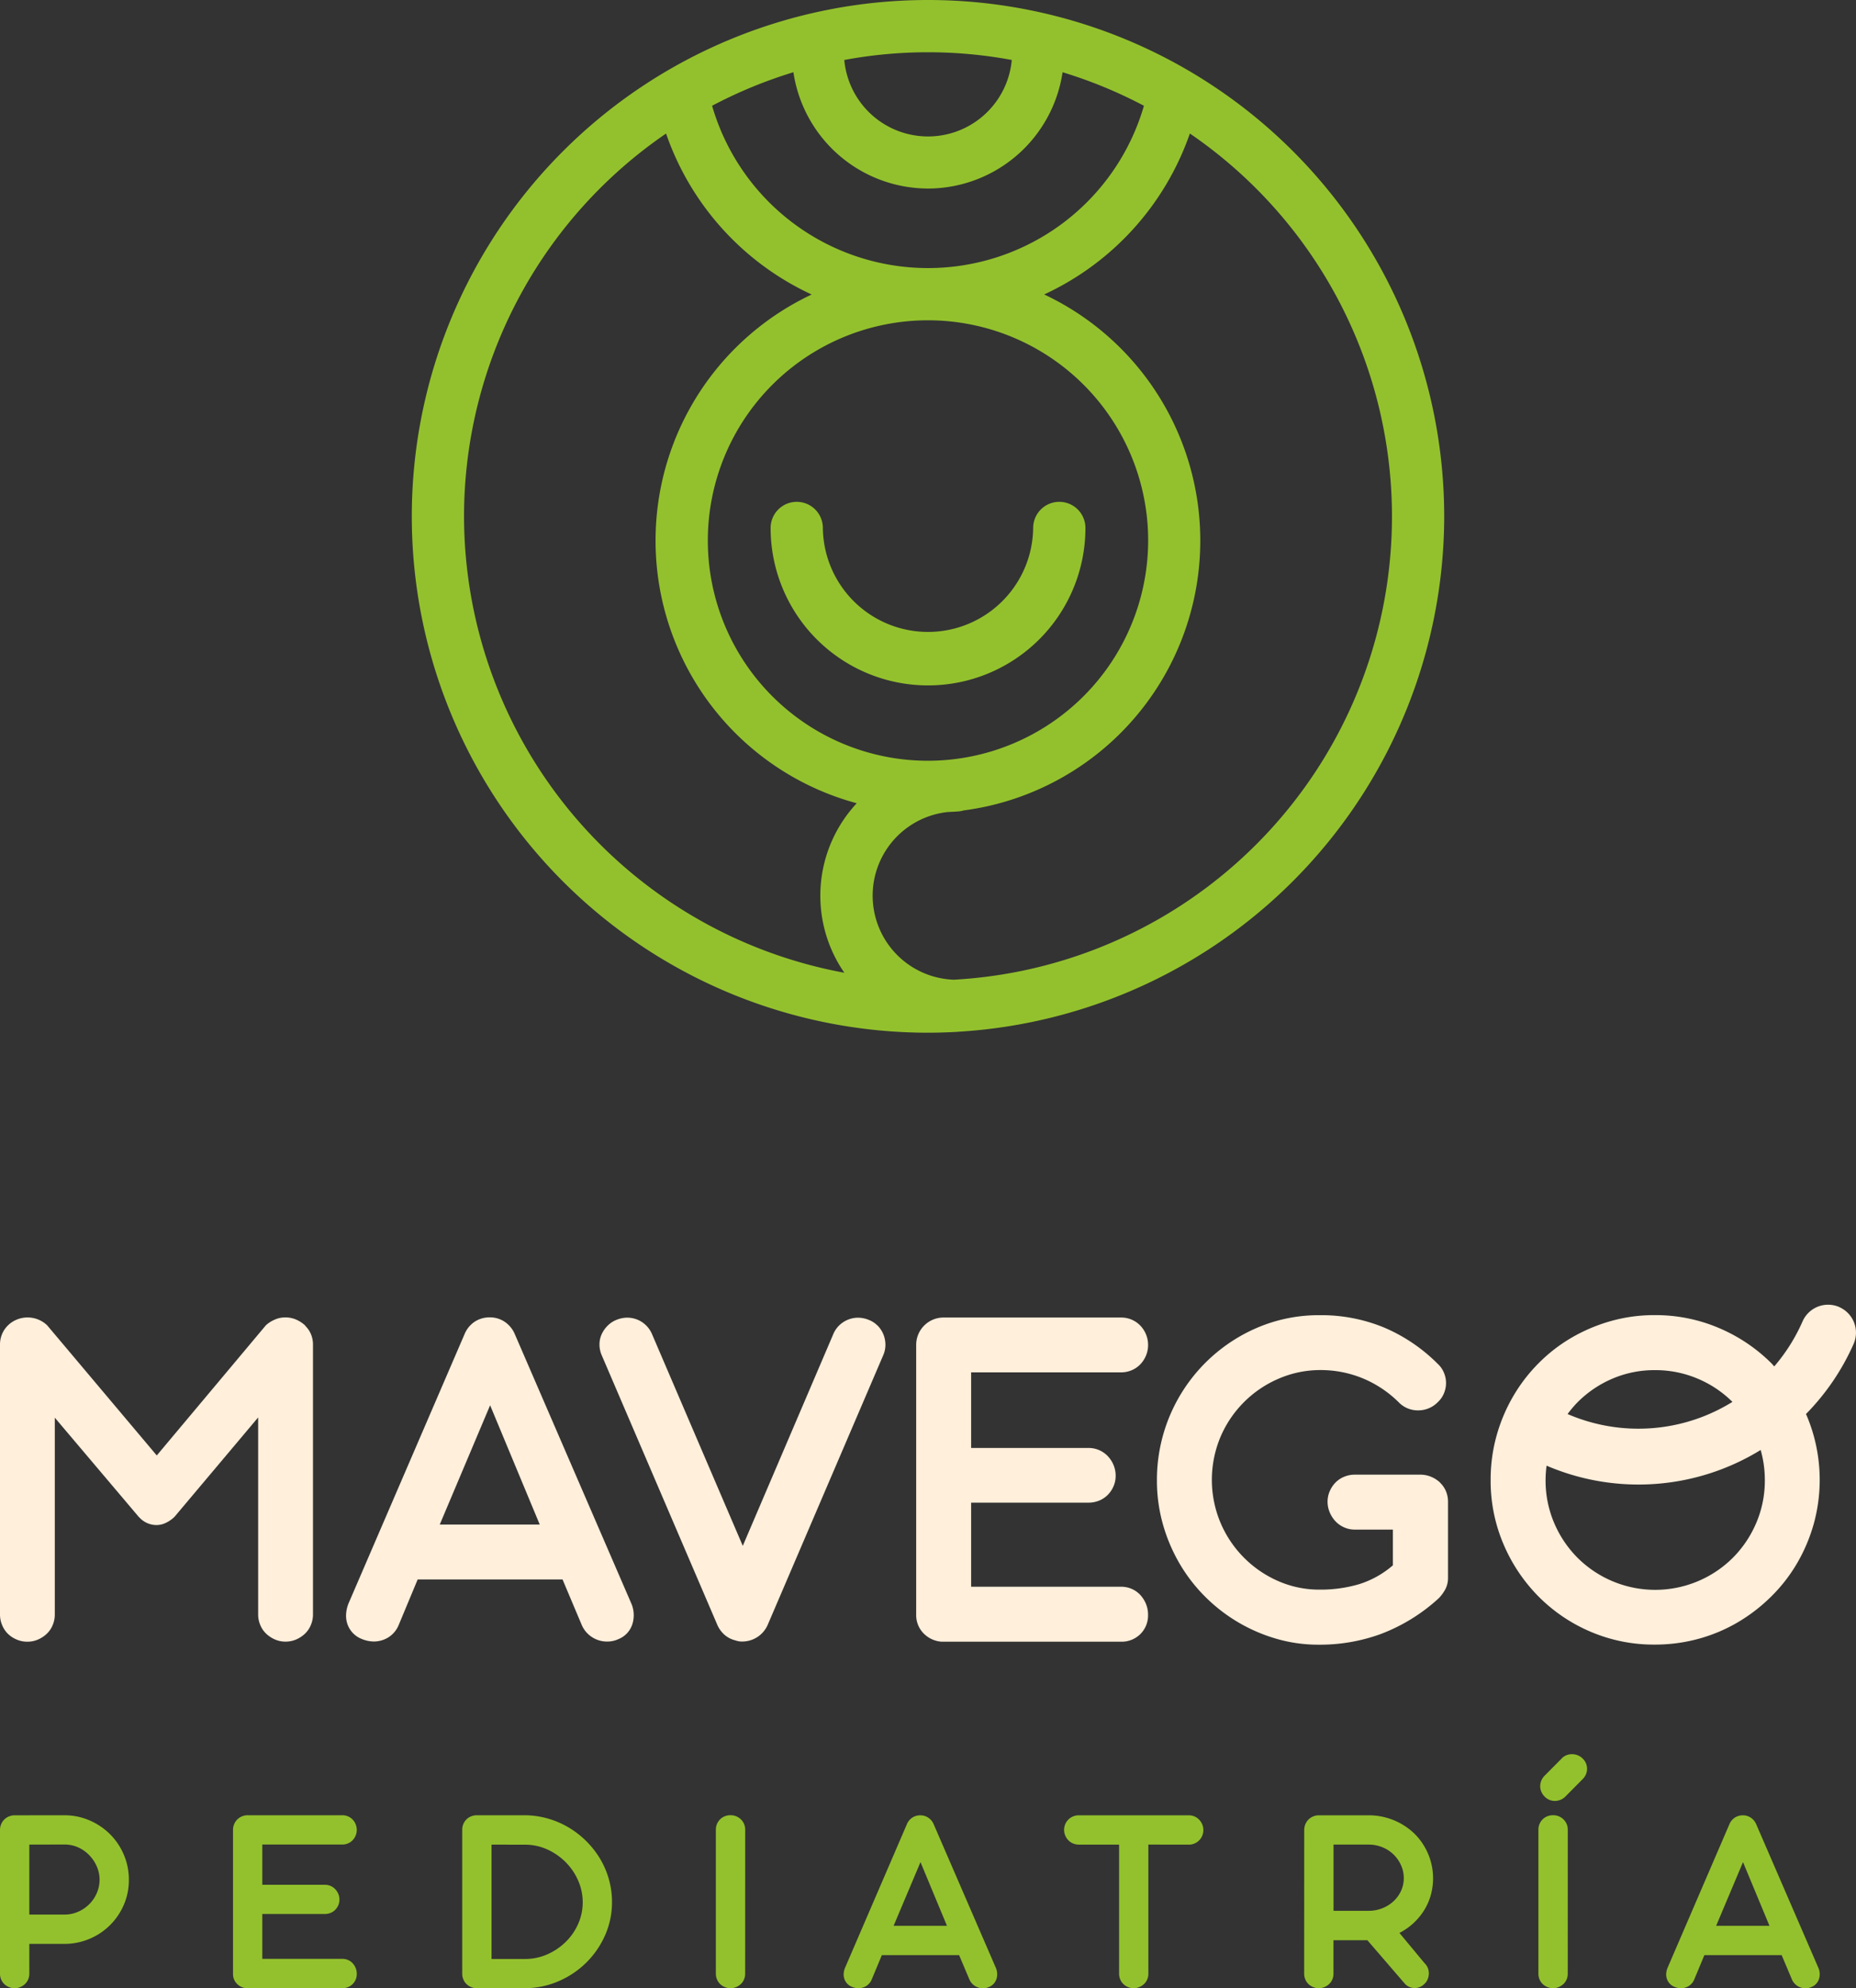
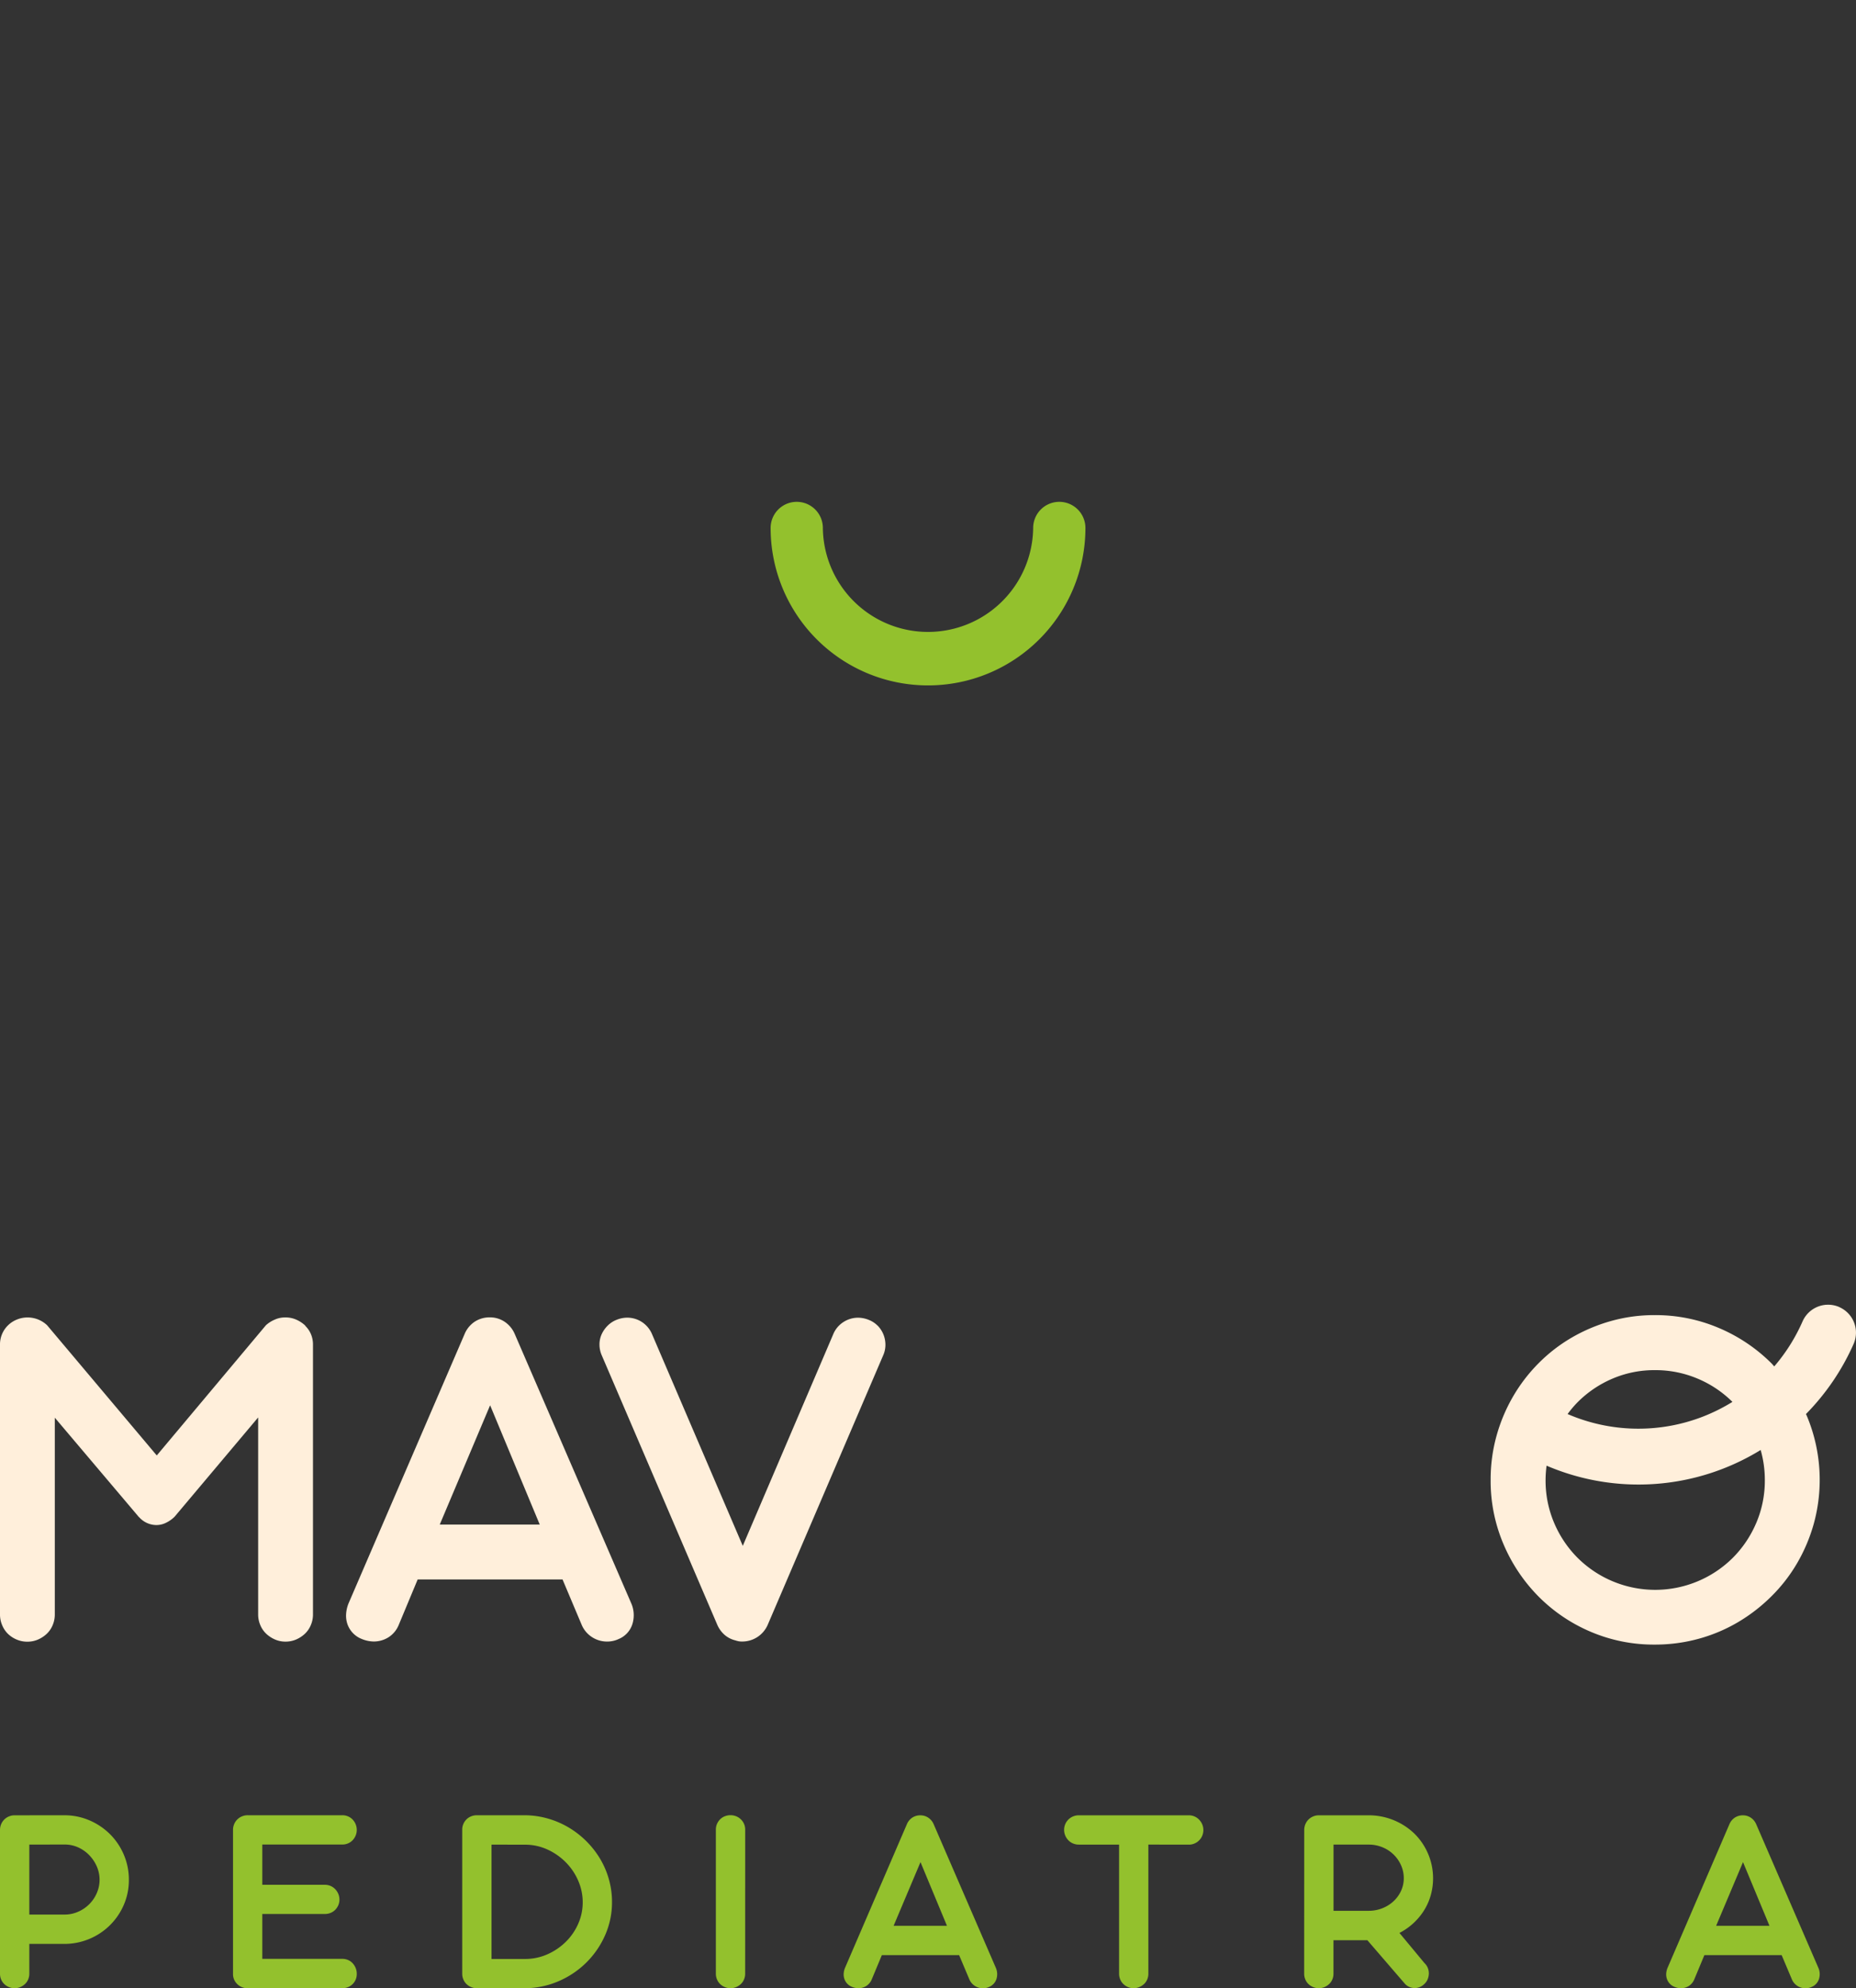
<svg xmlns="http://www.w3.org/2000/svg" width="128.255" height="137.351" viewBox="0 0 128.255 137.351">
  <rect x="0" y="0" width="128.255" height="137.351" fill="#333333" stroke="none" />
  <defs>
    <clipPath id="clip-path">
      <rect id="Rectángulo_69" data-name="Rectángulo 69" width="128.255" height="137.35" fill="none" />
    </clipPath>
  </defs>
  <g id="Grupo_107" data-name="Grupo 107" transform="translate(-835 -8247)">
    <g id="Grupo_106" data-name="Grupo 106" transform="translate(835 8247)">
      <g id="Grupo_105" data-name="Grupo 105" clip-path="url(#clip-path)">
        <path id="Trazado_380" data-name="Trazado 380" d="M21.107,178.2a2.193,2.193,0,0,0-.586-.4,1.855,1.855,0,0,0-.717-.175h-.14a1.714,1.714,0,0,0-.691.158,2.125,2.125,0,0,0-.6.385l-7.54,8.992-7.575-8.992a1.96,1.96,0,0,0-2.082-.4,1.864,1.864,0,0,0-.612.393A1.834,1.834,0,0,0,0,179.5v18.649a1.852,1.852,0,0,0,.149.735,1.783,1.783,0,0,0,.4.6,1.962,1.962,0,0,0,.6.393,1.854,1.854,0,0,0,.735.149,1.837,1.837,0,0,0,.743-.149,2.113,2.113,0,0,0,.6-.393,1.726,1.726,0,0,0,.411-.6,1.861,1.861,0,0,0,.149-.735V184.551l5.79,6.84v.017H9.6a1.611,1.611,0,0,0,1.207.56,1.5,1.5,0,0,0,.682-.166,2.188,2.188,0,0,0,.577-.411l5.773-6.858v13.611a1.852,1.852,0,0,0,.149.735,1.724,1.724,0,0,0,.411.6,2.113,2.113,0,0,0,.6.393,1.793,1.793,0,0,0,.726.149,1.835,1.835,0,0,0,.743-.149,2.113,2.113,0,0,0,.6-.393,1.732,1.732,0,0,0,.411-.6,1.861,1.861,0,0,0,.149-.735V179.5a1.84,1.84,0,0,0-.14-.717,1.741,1.741,0,0,0-.394-.577" transform="translate(0 -86.614)" fill="#ffefdb" />
        <path id="Trazado_381" data-name="Trazado 381" d="M58.329,178.761a1.923,1.923,0,0,0-.7-.84,1.818,1.818,0,0,0-1.014-.3,1.876,1.876,0,0,0-1.049.3,1.9,1.9,0,0,0-.7.857l-8,18.562a2.309,2.309,0,0,0-.184.752,1.813,1.813,0,0,0,.088.717,1.72,1.72,0,0,0,.359.6,1.693,1.693,0,0,0,.63.429,2.221,2.221,0,0,0,.822.175,1.9,1.9,0,0,0,1.023-.288,1.825,1.825,0,0,0,.709-.848l1.312-3.149H61.636l1.329,3.149a1.878,1.878,0,0,0,.718.84,1.9,1.9,0,0,0,1.032.3,1.855,1.855,0,0,0,.8-.175,1.649,1.649,0,0,0,.953-1.049,2.058,2.058,0,0,0-.1-1.453Zm-5.178,13.174,3.481-8.24,3.429,8.24Z" transform="translate(-22.763 -86.615)" fill="#ffefdb" />
        <path id="Trazado_382" data-name="Trazado 382" d="M100.062,178.2a1.788,1.788,0,0,0-.629-.4,1.983,1.983,0,0,0-.7-.139,1.86,1.86,0,0,0-1.032.306,1.825,1.825,0,0,0-.7.848l-6.246,14.608-6.263-14.608a1.884,1.884,0,0,0-.708-.857,1.858,1.858,0,0,0-1.024-.3,1.975,1.975,0,0,0-.7.139,1.8,1.8,0,0,0-.639.411,2.018,2.018,0,0,0-.42.6,1.712,1.712,0,0,0-.148.709,1.869,1.869,0,0,0,.157.743l7.977,18.6a1.964,1.964,0,0,0,.508.708,1.759,1.759,0,0,0,.717.376l.175.052a.134.134,0,0,1,.052.009.068.068,0,0,0,.035.009,1.358,1.358,0,0,0,.245.017,1.917,1.917,0,0,0,1.767-1.172l7.978-18.614a1.766,1.766,0,0,0,.148-.743,1.911,1.911,0,0,0-.148-.709,1.855,1.855,0,0,0-.4-.595" transform="translate(-39.427 -86.631)" fill="#ffefdb" />
-         <path id="Trazado_383" data-name="Trazado 383" d="M137.719,181.42a1.837,1.837,0,0,0,.743-.149,1.816,1.816,0,0,0,.586-.4,1.966,1.966,0,0,0,.394-.6,1.866,1.866,0,0,0,.149-.735,1.91,1.91,0,0,0-.149-.753,1.974,1.974,0,0,0-.394-.6,1.833,1.833,0,0,0-1.33-.551H125.473a1.89,1.89,0,0,0-1.907,1.908v18.6a1.8,1.8,0,0,0,.5,1.3,1.928,1.928,0,0,0,1.251.586h12.4a1.831,1.831,0,0,0,1.338-.525,1.808,1.808,0,0,0,.533-1.347,1.908,1.908,0,0,0-.149-.752,2.084,2.084,0,0,0-.394-.613,1.753,1.753,0,0,0-.586-.411,1.845,1.845,0,0,0-.743-.149H127.363v-5.808h8.1a1.941,1.941,0,0,0,.743-.14,1.788,1.788,0,0,0,.595-.394,1.916,1.916,0,0,0,.4-.594,1.8,1.8,0,0,0,.149-.726,1.907,1.907,0,0,0-.149-.752,2.007,2.007,0,0,0-.4-.613,1.831,1.831,0,0,0-1.338-.56h-8.1V181.42Z" transform="translate(-60.255 -86.614)" fill="#ffefdb" />
-         <path id="Trazado_384" data-name="Trazado 384" d="M175.6,188.881a2.082,2.082,0,0,0-.612-.394,1.908,1.908,0,0,0-.752-.149H169.7a1.863,1.863,0,0,0-.735.149,1.787,1.787,0,0,0-.595.4,2,2,0,0,0-.393.595,1.8,1.8,0,0,0-.149.726,1.863,1.863,0,0,0,.149.735,2.075,2.075,0,0,0,.393.612,1.822,1.822,0,0,0,.595.42,1.769,1.769,0,0,0,.735.158h2.642V194.6a6.535,6.535,0,0,1-2.362,1.312,9.4,9.4,0,0,1-2.677.368,7.053,7.053,0,0,1-2.957-.622,7.646,7.646,0,0,1-3.945-4.067,7.664,7.664,0,0,1,.035-5.878,7.629,7.629,0,0,1,4.032-4.015,7.236,7.236,0,0,1,2.887-.586,7.642,7.642,0,0,1,2.877.56,7.732,7.732,0,0,1,2.546,1.7,1.834,1.834,0,0,0,1.294.525,1.887,1.887,0,0,0,1.382-.577,1.687,1.687,0,0,0,.42-.612,1.819,1.819,0,0,0,0-1.4,1.691,1.691,0,0,0-.42-.612,11.673,11.673,0,0,0-3.735-2.528,11.379,11.379,0,0,0-4.417-.848,10.831,10.831,0,0,0-4.435.91,11.422,11.422,0,0,0-6.831,10.5,11.056,11.056,0,0,0,.411,3.027,11.656,11.656,0,0,0,1.146,2.711,11.231,11.231,0,0,0,1.767,2.292,11.463,11.463,0,0,0,4.925,2.913,10.355,10.355,0,0,0,2.913.411,12.274,12.274,0,0,0,4.3-.735,12.407,12.407,0,0,0,4.024-2.484,2.9,2.9,0,0,0,.454-.63,1.674,1.674,0,0,0,.175-.788V190.21a1.854,1.854,0,0,0-.149-.743,1.762,1.762,0,0,0-.411-.586" transform="translate(-76.089 -86.465)" fill="#ffefdb" />
        <path id="Trazado_385" data-name="Trazado 385" d="M225.137,176.076a1.927,1.927,0,0,0-2.541.988,12.456,12.456,0,0,1-1.957,3.11c-.065-.069-.123-.142-.19-.21a11.467,11.467,0,0,0-3.63-2.441,11.17,11.17,0,0,0-4.444-.892,11.056,11.056,0,0,0-3.027.411,11.665,11.665,0,0,0-2.711,1.146,11.076,11.076,0,0,0-2.292,1.776,11.33,11.33,0,0,0-1.767,2.309,11.569,11.569,0,0,0-1.137,2.72,11.276,11.276,0,0,0-.4,3.027,11.123,11.123,0,0,0,.884,4.426,11.529,11.529,0,0,0,2.414,3.613,11.28,11.28,0,0,0,3.6,2.441,11.1,11.1,0,0,0,4.435.892,11.365,11.365,0,0,0,3.035-.4,11.126,11.126,0,0,0,2.721-1.146,11.737,11.737,0,0,0,2.309-1.785,11.088,11.088,0,0,0,1.784-2.3,11.635,11.635,0,0,0,1.146-2.711,11.421,11.421,0,0,0-.481-7.461c-.018-.042-.04-.08-.059-.122a16.268,16.268,0,0,0,3.294-4.847,1.928,1.928,0,0,0-.988-2.541m-18.089,6.574a7.587,7.587,0,0,1,2.4-1.627,7.345,7.345,0,0,1,2.948-.594,7.468,7.468,0,0,1,2.965.594,7.544,7.544,0,0,1,2.39,1.6,12.538,12.538,0,0,1-2.011,1.006,12.328,12.328,0,0,1-9.38-.167,7.608,7.608,0,0,1,.692-.817m12.342,8.345a7.639,7.639,0,0,1-1.618,2.406,7.608,7.608,0,0,1-10.724,0,7.639,7.639,0,0,1-1.618-2.406,7.442,7.442,0,0,1-.595-2.974,7.817,7.817,0,0,1,.069-.987,16.123,16.123,0,0,0,14.794-1.084,7.548,7.548,0,0,1,.288,2.072,7.442,7.442,0,0,1-.595,2.974" transform="translate(-98.033 -85.78)" fill="#ffefdb" />
        <path id="Trazado_386" data-name="Trazado 386" d="M4.434,244.751a4.364,4.364,0,0,1,1.745.35,4.561,4.561,0,0,1,1.419.952,4.455,4.455,0,0,1,.957,1.419,4.378,4.378,0,0,1,.35,1.741,4.276,4.276,0,0,1-.35,1.727,4.447,4.447,0,0,1-2.38,2.352,4.452,4.452,0,0,1-1.75.345h-2.4V255.7a1,1,0,0,1-.079.392.923.923,0,0,1-.219.317,1.129,1.129,0,0,1-.322.21.985.985,0,0,1-.4.079.99.99,0,0,1-.391-.079,1.04,1.04,0,0,1-.322-.21.956.956,0,0,1-.215-.317A1,1,0,0,1,0,255.7v-9.931a1.017,1.017,0,0,1,.079-.4.986.986,0,0,1,.537-.537.99.99,0,0,1,.391-.079Zm-2.408,2.025v4.835H4.462a2.318,2.318,0,0,0,.947-.2,2.462,2.462,0,0,0,1.283-1.293,2.3,2.3,0,0,0,0-1.825,2.652,2.652,0,0,0-.519-.779,2.474,2.474,0,0,0-.765-.542,2.242,2.242,0,0,0-.943-.2Z" transform="translate(0 -119.348)" fill="#93c12d" />
        <path id="Trazado_387" data-name="Trazado 387" d="M32.358,256.7a1.026,1.026,0,0,1-.667-.313.959.959,0,0,1-.266-.7v-9.922a1.017,1.017,0,0,1,.079-.4.986.986,0,0,1,.537-.537,1.023,1.023,0,0,1,.4-.079h6.533a.994.994,0,0,1,.4.079.963.963,0,0,1,.313.215,1.047,1.047,0,0,1,.21.322,1.018,1.018,0,0,1,.079.4.993.993,0,0,1-.079.392,1.047,1.047,0,0,1-.21.322.954.954,0,0,1-.313.214.976.976,0,0,1-.4.079H33.449v2.782h4.322a.976.976,0,0,1,.714.3,1.065,1.065,0,0,1,.215.326,1.022,1.022,0,0,1,.079.4.962.962,0,0,1-.079.387,1.026,1.026,0,0,1-.215.318.954.954,0,0,1-.317.21,1.037,1.037,0,0,1-.4.075H33.449v3.1h5.525a.985.985,0,0,1,.4.079.929.929,0,0,1,.313.219,1.1,1.1,0,0,1,.21.327,1.016,1.016,0,0,1,.079.4.964.964,0,0,1-.285.719.978.978,0,0,1-.714.28Z" transform="translate(-15.323 -119.348)" fill="#93c12d" />
        <path id="Trazado_388" data-name="Trazado 388" d="M63.345,256.7a.99.99,0,0,1-.391-.079,1.04,1.04,0,0,1-.322-.21.956.956,0,0,1-.215-.317,1,1,0,0,1-.079-.392v-9.95a.984.984,0,0,1,.079-.4,1.017,1.017,0,0,1,.215-.317.942.942,0,0,1,.322-.21,1.043,1.043,0,0,1,.391-.075h3.277a5.9,5.9,0,0,1,1.591.215,6.092,6.092,0,0,1,1.442.607,6.272,6.272,0,0,1,2.193,2.156,5.867,5.867,0,0,1,.62,1.428,5.722,5.722,0,0,1,.22,1.587,5.591,5.591,0,0,1-.486,2.315,6.127,6.127,0,0,1-1.316,1.895,6.2,6.2,0,0,1-1.932,1.279,5.921,5.921,0,0,1-2.333.467H63.345Zm1.018-9.922v7.9h2.306a3.778,3.778,0,0,0,1.554-.322,4.262,4.262,0,0,0,1.269-.859,3.978,3.978,0,0,0,.859-1.246,3.636,3.636,0,0,0,.313-1.484,3.727,3.727,0,0,0-.313-1.5,4.123,4.123,0,0,0-.859-1.27,4.281,4.281,0,0,0-1.269-.882,3.689,3.689,0,0,0-1.554-.332Z" transform="translate(-30.397 -119.348)" fill="#93c12d" />
        <path id="Trazado_389" data-name="Trazado 389" d="M98.573,255.7a.994.994,0,0,1-.079.392.921.921,0,0,1-.219.318,1.129,1.129,0,0,1-.322.21,1.018,1.018,0,0,1-.789,0,1.04,1.04,0,0,1-.322-.21.953.953,0,0,1-.215-.318,1,1,0,0,1-.079-.392v-9.95a.983.983,0,0,1,.079-.4,1.025,1.025,0,0,1,.215-.318.948.948,0,0,1,.322-.21,1.076,1.076,0,0,1,.789,0,1.021,1.021,0,0,1,.322.21.979.979,0,0,1,.3.714Z" transform="translate(-47.08 -119.349)" fill="#93c12d" />
        <path id="Trazado_390" data-name="Trazado 390" d="M121.763,254.412h-5.339l-.7,1.68a.983.983,0,0,1-.378.453,1.014,1.014,0,0,1-.546.154,1.177,1.177,0,0,1-.439-.093.9.9,0,0,1-.336-.229.915.915,0,0,1-.191-.322.96.96,0,0,1-.047-.383,1.211,1.211,0,0,1,.1-.4l4.265-9.9a1.016,1.016,0,0,1,.374-.458,1,1,0,0,1,.56-.159.97.97,0,0,1,.541.159,1.023,1.023,0,0,1,.374.448l4.293,9.912a1.1,1.1,0,0,1,.052.775.88.88,0,0,1-.509.56.982.982,0,0,1-.429.093,1.011,1.011,0,0,1-.551-.159,1,1,0,0,1-.383-.448Zm-4.527-2.025h3.687l-1.829-4.4Z" transform="translate(-55.485 -119.348)" fill="#93c12d" />
        <path id="Trazado_391" data-name="Trazado 391" d="M149.335,246.776V255.7a1,1,0,0,1-.079.392.923.923,0,0,1-.219.317,1.1,1.1,0,0,1-.327.21,1.015,1.015,0,0,1-.4.079.961.961,0,0,1-.387-.079,1.066,1.066,0,0,1-.317-.21.956.956,0,0,1-.215-.317,1,1,0,0,1-.079-.392v-8.923h-2.791a.986.986,0,0,1-.392-.079.96.96,0,0,1-.322-.219,1.059,1.059,0,0,1-.215-.326,1.02,1.02,0,0,1,0-.789,1.023,1.023,0,0,1,.215-.317,1.019,1.019,0,0,1,.714-.294h7.607a.979.979,0,0,1,.714.3,1.1,1.1,0,0,1,.215.322,1.031,1.031,0,0,1,0,.794,1.011,1.011,0,0,1-.532.532.976.976,0,0,1-.4.079Z" transform="translate(-69.98 -119.348)" fill="#93c12d" />
        <path id="Trazado_392" data-name="Trazado 392" d="M175.9,245.769a1.018,1.018,0,0,1,.079-.4.986.986,0,0,1,.537-.537.99.99,0,0,1,.391-.079h3.426a4.553,4.553,0,0,1,3.16,1.246,4.337,4.337,0,0,1,1.143,4.3,4.062,4.062,0,0,1-.476,1.055,4.359,4.359,0,0,1-.733.868,4.407,4.407,0,0,1-.947.658l1.727,2.081a.94.94,0,0,1,.234.341.994.994,0,0,1,.07.387,1.1,1.1,0,0,1-.079.383.9.9,0,0,1-.224.327.981.981,0,0,1-.322.219.92.92,0,0,1-1.022-.219l-2.6-3.015h-2.343V255.7a1,1,0,0,1-.079.392.923.923,0,0,1-.219.317,1.129,1.129,0,0,1-.322.21,1.018,1.018,0,0,1-.789,0,1.04,1.04,0,0,1-.322-.21.956.956,0,0,1-.215-.317,1,1,0,0,1-.079-.392Zm2.025,1.008v4.573h2.427a2.522,2.522,0,0,0,.947-.177,2.446,2.446,0,0,0,.77-.481,2.283,2.283,0,0,0,.519-.714,2.06,2.06,0,0,0,.191-.878,2.177,2.177,0,0,0-.191-.9,2.38,2.38,0,0,0-1.289-1.241,2.451,2.451,0,0,0-.938-.182Z" transform="translate(-85.774 -119.348)" fill="#93c12d" />
-         <path id="Trazado_393" data-name="Trazado 393" d="M209.513,251.684a1,1,0,0,1-.079.392.918.918,0,0,1-.219.317,1.136,1.136,0,0,1-.322.21.981.981,0,0,1-.4.079.994.994,0,0,1-.392-.079,1.054,1.054,0,0,1-.322-.21.943.943,0,0,1-.215-.317.986.986,0,0,1-.079-.392v-9.949a.972.972,0,0,1,.079-.4,1,1,0,0,1,.215-.318.952.952,0,0,1,.322-.21,1.047,1.047,0,0,1,.392-.075,1.033,1.033,0,0,1,.4.075,1.018,1.018,0,0,1,.322.21.979.979,0,0,1,.3.714Zm-.159-12.246a1.007,1.007,0,0,1-.35.233,1.026,1.026,0,0,1-.378.075.968.968,0,0,1-.709-.3,1.039,1.039,0,0,1-.229-.336.957.957,0,0,1-.079-.382.99.99,0,0,1,.079-.387,1.022,1.022,0,0,1,.229-.341l1.176-1.185a.889.889,0,0,1,.336-.229,1.082,1.082,0,0,1,.383-.07,1.06,1.06,0,0,1,.387.075.977.977,0,0,1,.341.224.938.938,0,0,1,.233.336,1.009,1.009,0,0,1,.075.377.956.956,0,0,1-.079.378,1.039,1.039,0,0,1-.229.336Z" transform="translate(-101.177 -115.333)" fill="#93c12d" />
        <path id="Trazado_394" data-name="Trazado 394" d="M232.7,254.412h-5.339l-.7,1.68a.983.983,0,0,1-.378.453,1.014,1.014,0,0,1-.546.154,1.177,1.177,0,0,1-.439-.093.9.9,0,0,1-.336-.229.915.915,0,0,1-.191-.322.96.96,0,0,1-.047-.383,1.212,1.212,0,0,1,.1-.4l4.265-9.9a1.016,1.016,0,0,1,.374-.458,1,1,0,0,1,.56-.159.97.97,0,0,1,.541.159,1.023,1.023,0,0,1,.374.448l4.293,9.912a1.1,1.1,0,0,1,.052.775.88.88,0,0,1-.509.56.982.982,0,0,1-.429.093,1.011,1.011,0,0,1-.551-.159,1,1,0,0,1-.383-.448Zm-4.527-2.025h3.686l-1.829-4.4Z" transform="translate(-109.583 -119.348)" fill="#93c12d" />
-         <path id="Trazado_395" data-name="Trazado 395" d="M126.881,35.671A35.671,35.671,0,1,0,91.21,71.342c.655,0,1.306-.021,1.953-.055h.019c.034,0,.066-.009.1-.01a35.714,35.714,0,0,0,33.6-35.607M91.21,52.555a15.214,15.214,0,1,1,15.214-15.214A15.232,15.232,0,0,1,91.21,52.555m0-39.53a9.42,9.42,0,0,0,9.3-8.034,31.835,31.835,0,0,1,5.622,2.316,15.534,15.534,0,0,1-29.841,0A31.854,31.854,0,0,1,81.91,4.99a9.419,9.419,0,0,0,9.3,8.034M97,4.143a5.811,5.811,0,0,1-11.574,0A31.69,31.69,0,0,1,97,4.143M59.149,35.671A32.049,32.049,0,0,1,73.11,9.226,19.14,19.14,0,0,0,83.171,20.345,18.791,18.791,0,0,0,86.286,55.49,9.367,9.367,0,0,0,85.429,67.2a32.108,32.108,0,0,1-26.28-31.529M93,67.68A5.81,5.81,0,0,1,92.544,56.1c.21-.015.424-.015.632-.037h.006a1.779,1.779,0,0,0,.487-.075A18.8,18.8,0,0,0,99.24,20.341,19.175,19.175,0,0,0,109.306,9.223,32.047,32.047,0,0,1,93,67.68" transform="translate(-27.083)" fill="#93c12d" />
        <path id="Trazado_396" data-name="Trazado 396" d="M123.88,67.663a1.805,1.805,0,0,0-1.805,1.805,7.267,7.267,0,0,1-14.533,0,1.805,1.805,0,1,0-3.61,0,10.877,10.877,0,0,0,21.754,0,1.805,1.805,0,0,0-1.805-1.805" transform="translate(-50.68 -32.995)" fill="#93c12d" />
      </g>
    </g>
  </g>
</svg>